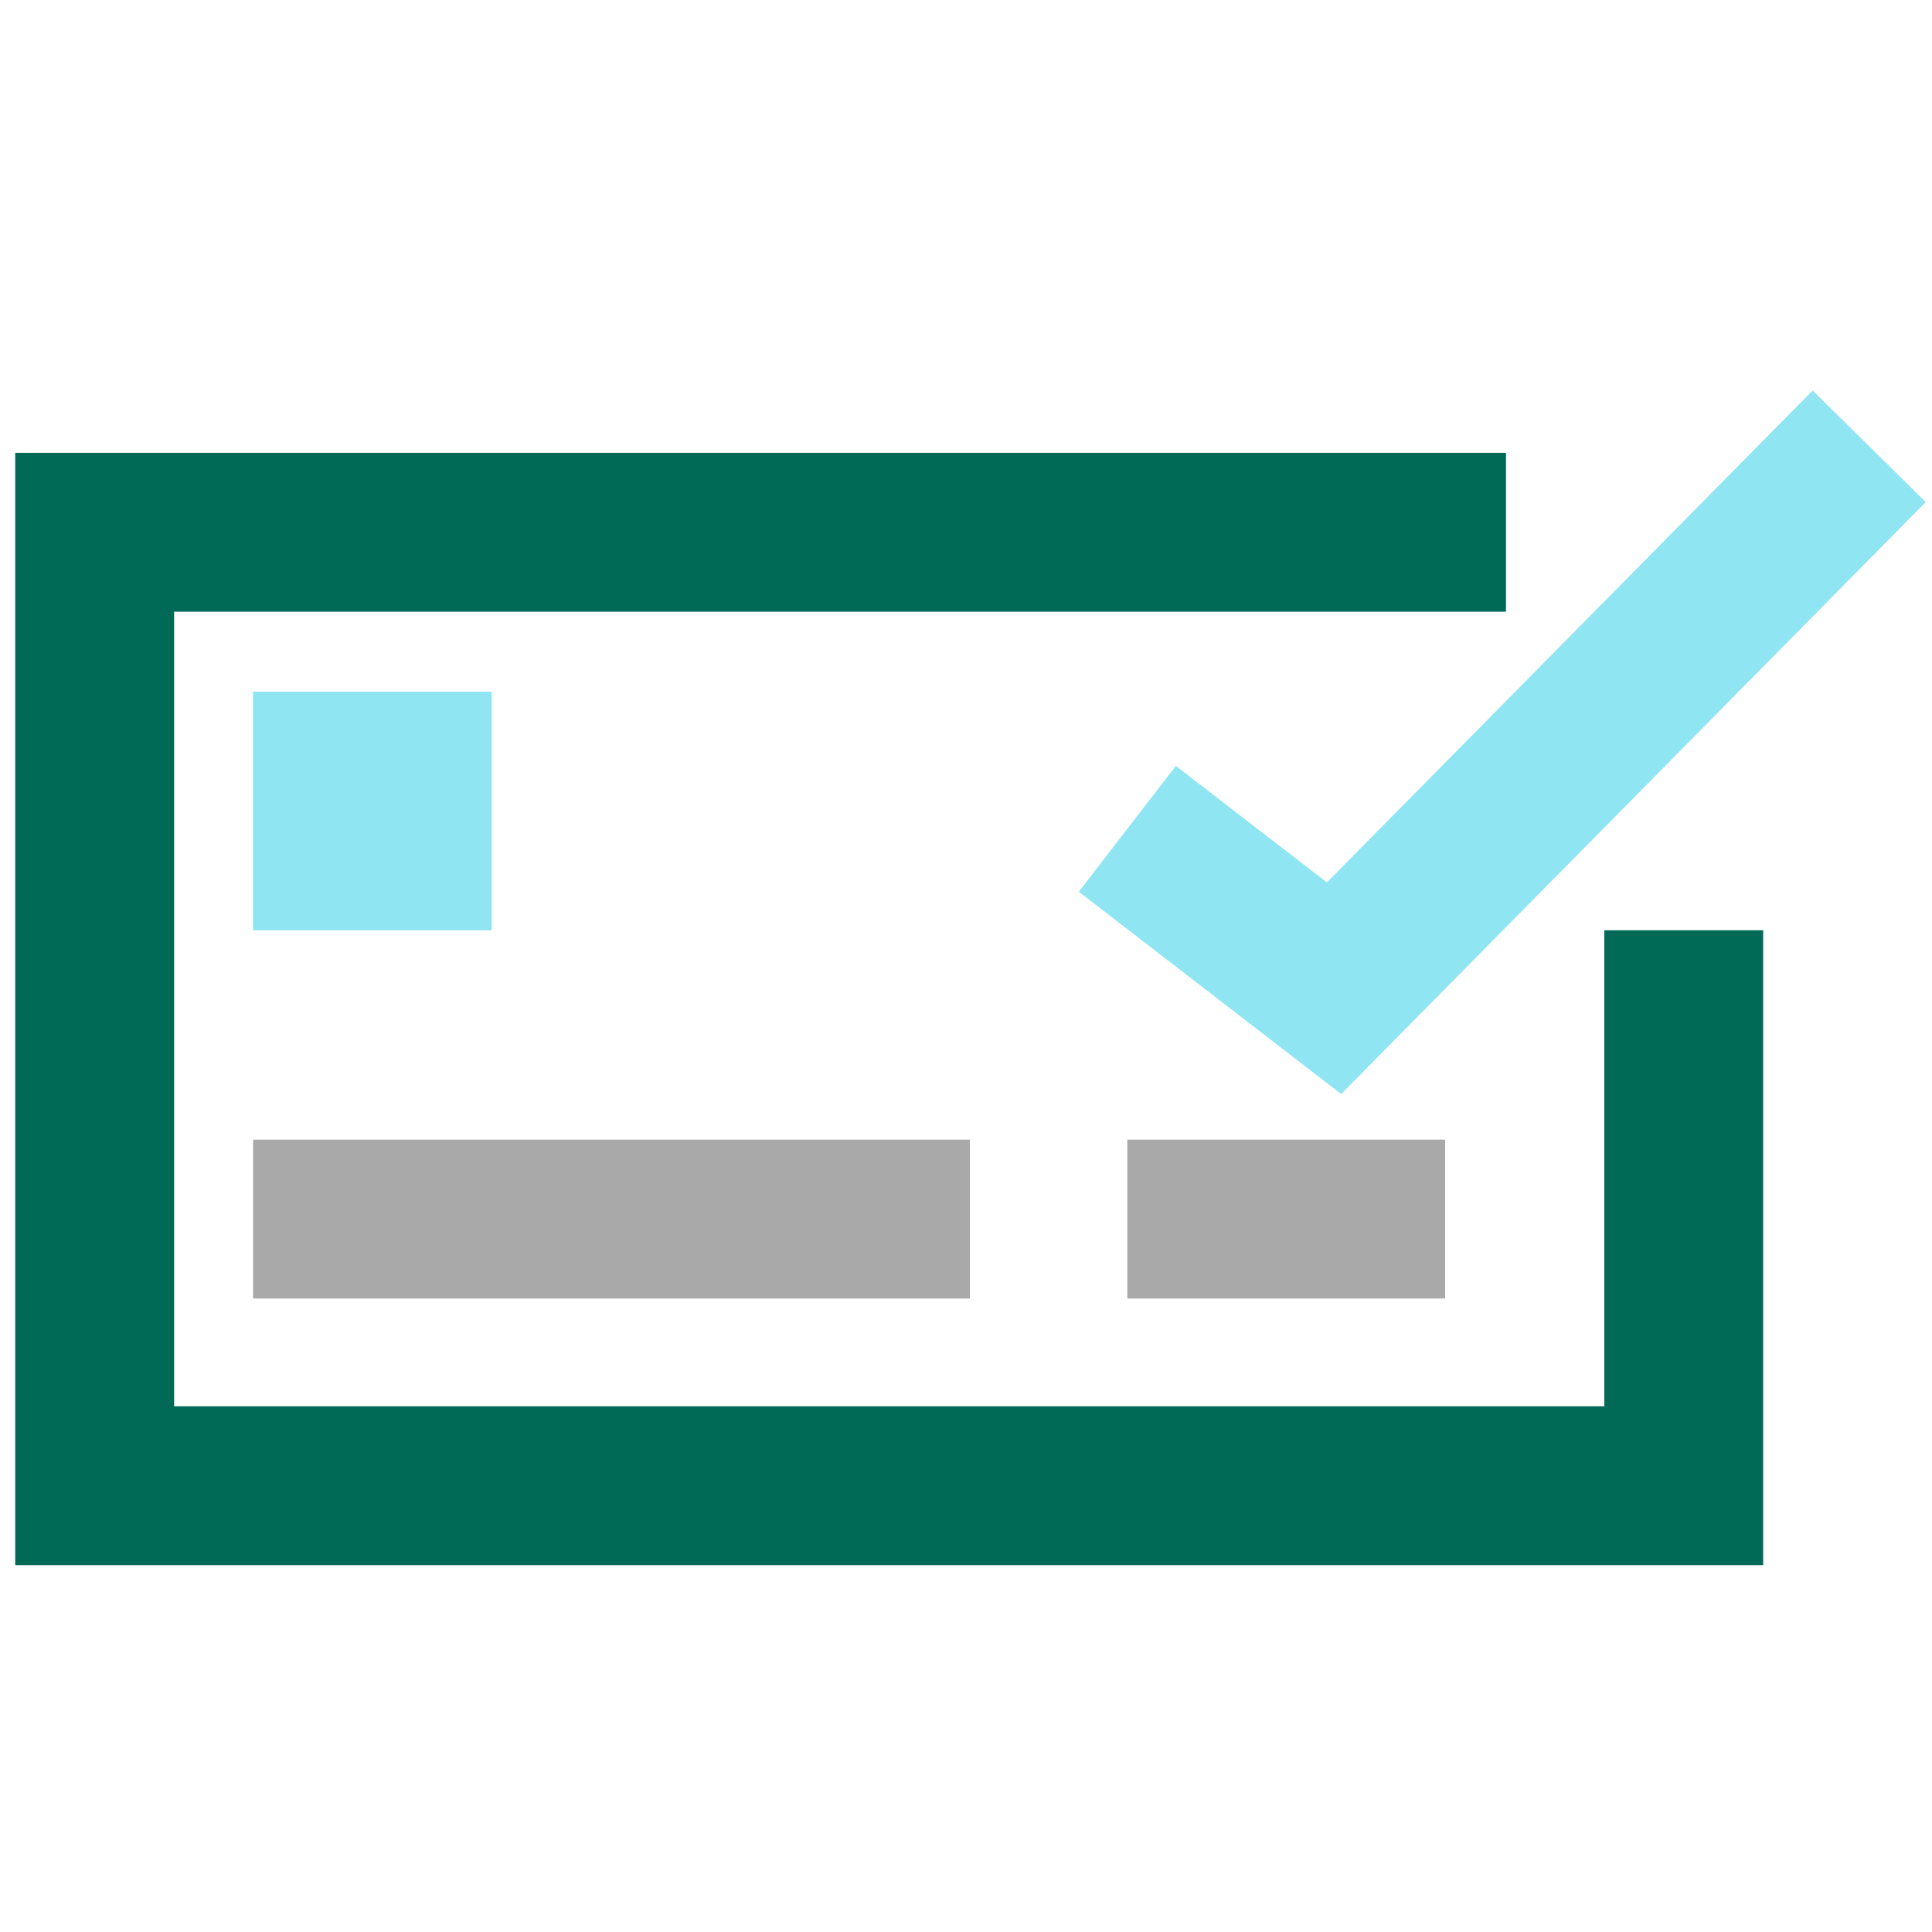
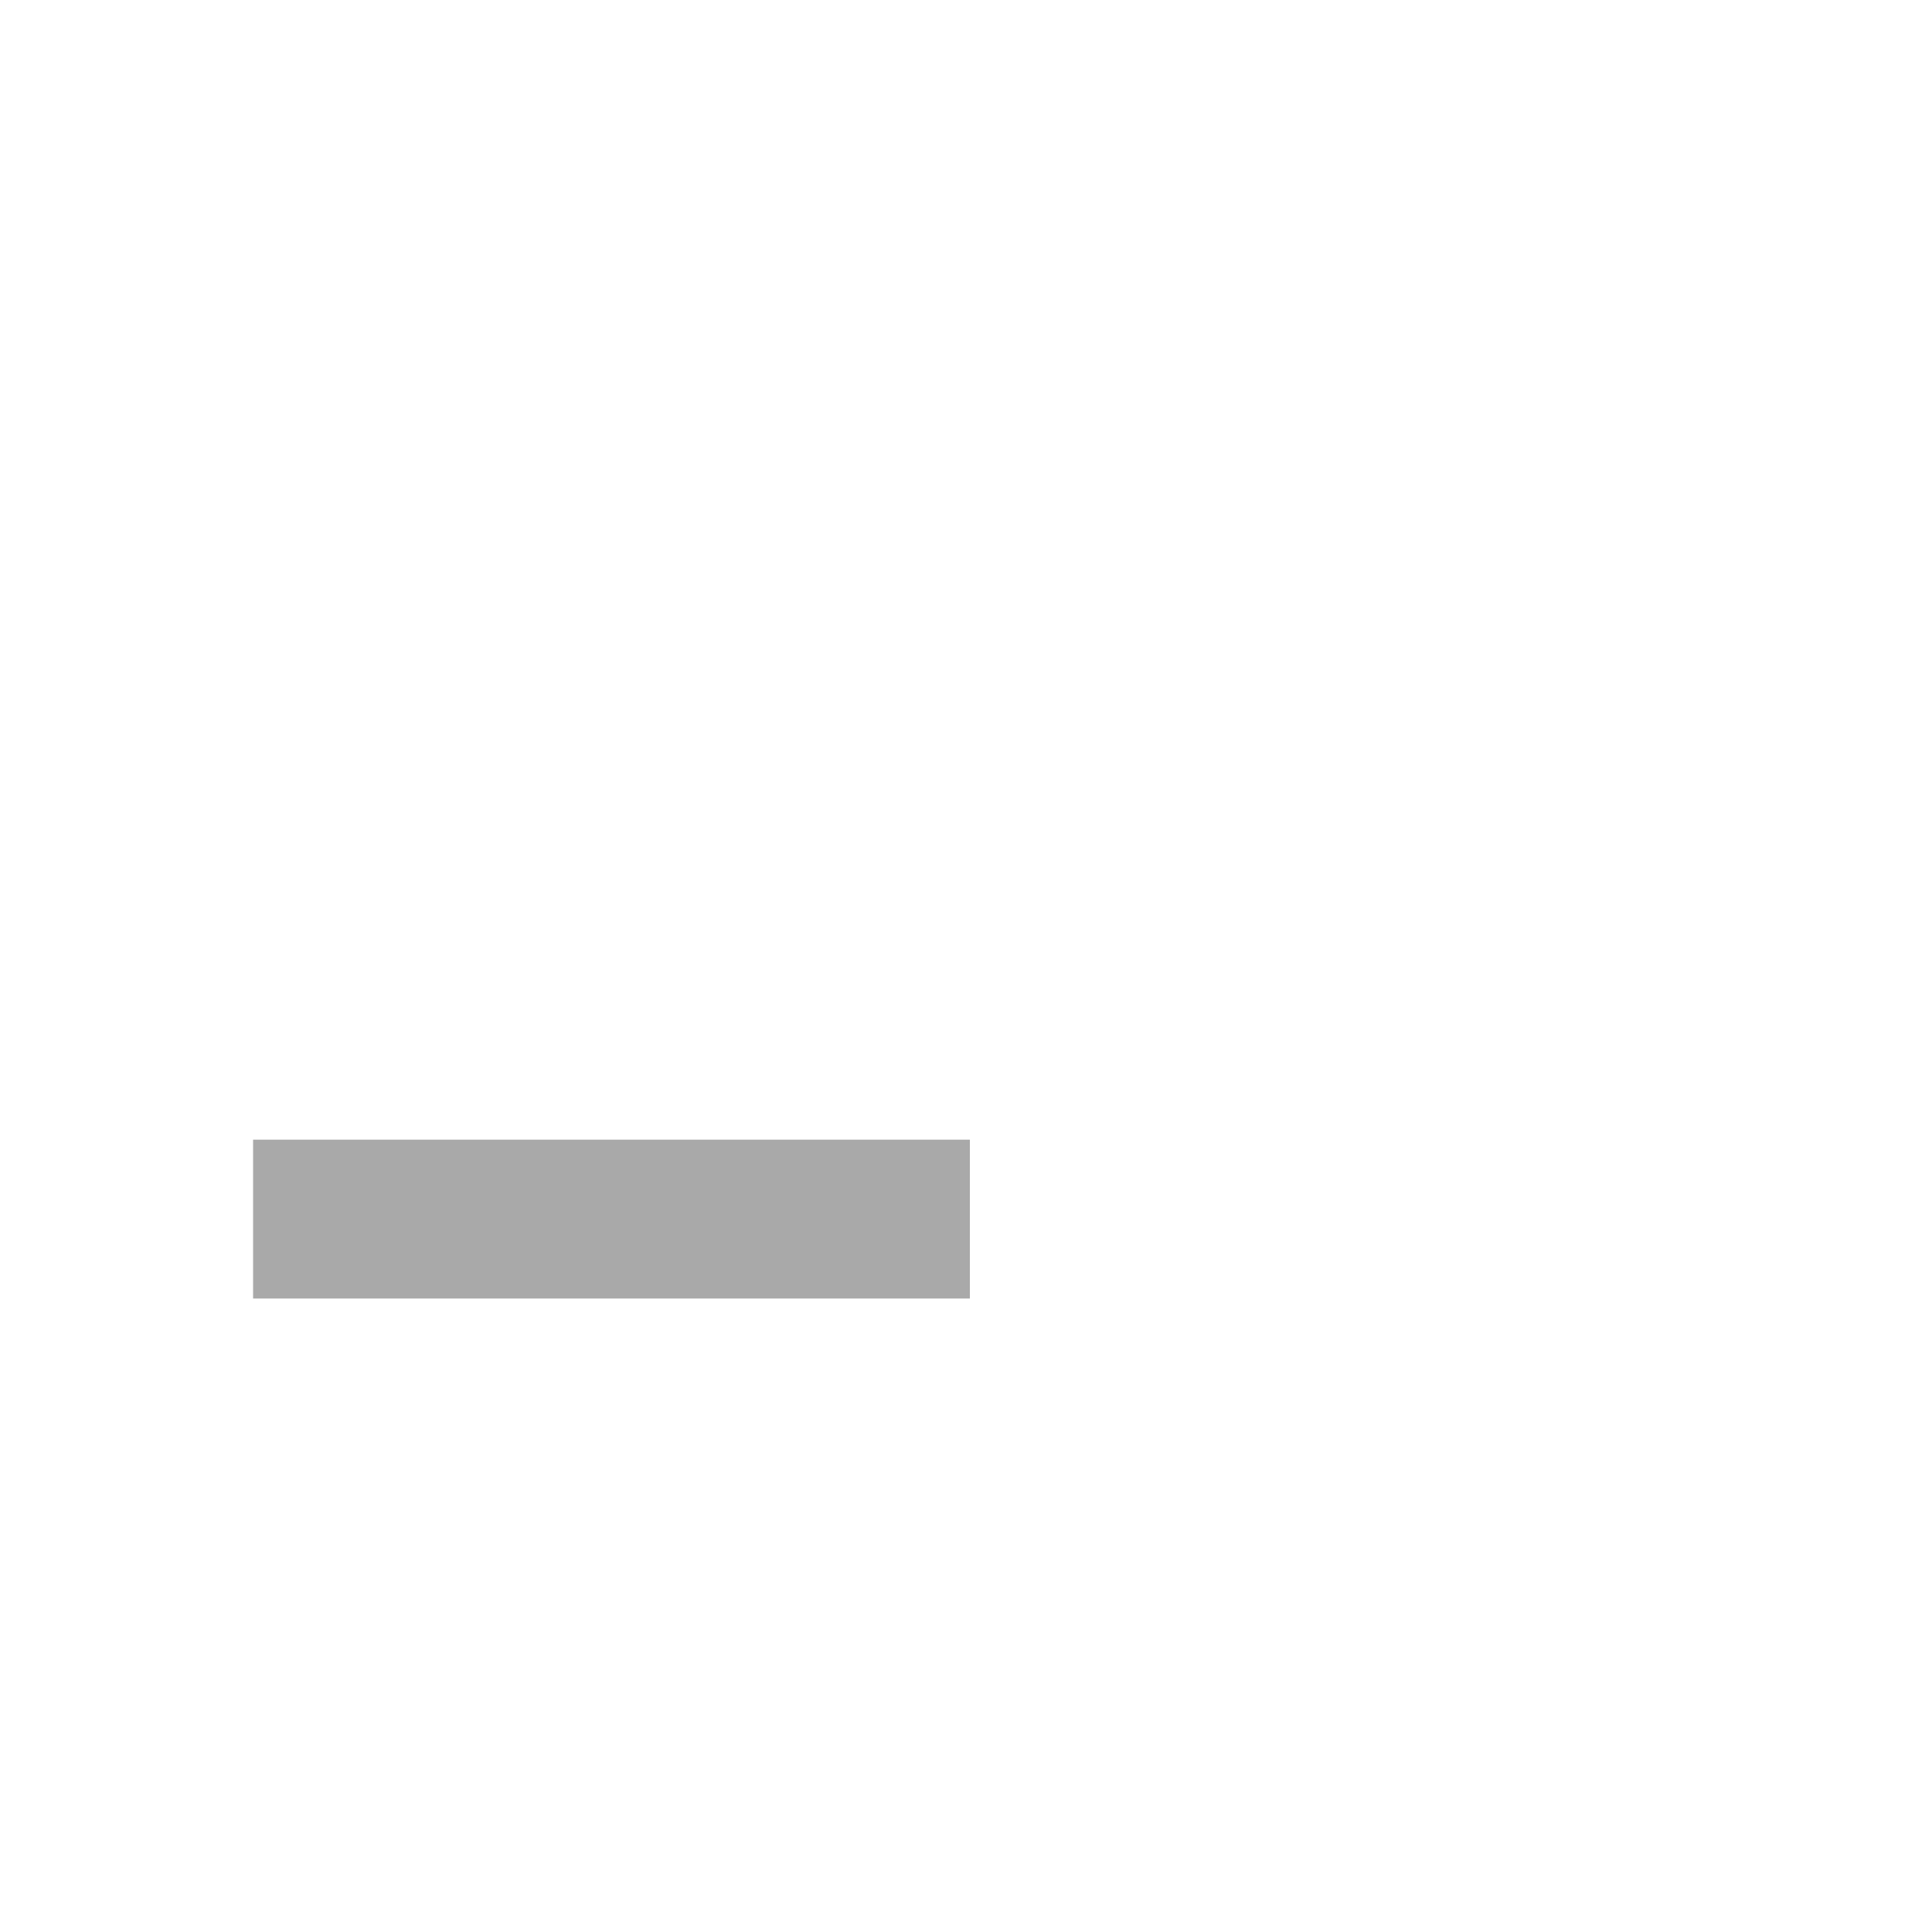
<svg xmlns="http://www.w3.org/2000/svg" version="1.1" x="0px" y="0px" viewBox="0 0 200 200" style="enable-background:new 0 0 200 200;" xml:space="preserve">
  <style type="text/css">
	.st0{fill:#006A56;}
	.st1{fill:#FFFFFF;}
	.st2{opacity:6.000000e-02;fill:#77ECC2;}
	.st3{opacity:0.15;fill:#77ECC2;}
	.st4{fill:none;stroke:#E3E3E3;stroke-width:5.300000e-02;stroke-linecap:round;stroke-linejoin:round;stroke-miterlimit:10;}
	.st5{fill:none;stroke:#A9A9A9;stroke-width:0.2;stroke-miterlimit:10;}
	.st6{fill:none;}
	.st7{fill:none;stroke:#A9A9A9;stroke-width:0.1;stroke-linecap:round;stroke-linejoin:round;stroke-miterlimit:10;}
	.st8{opacity:0.2;}
	.st9{fill:none;stroke:#70A59A;stroke-width:0.2;stroke-miterlimit:10;}
	.st10{fill:none;stroke:#70A59A;stroke-width:0.1;stroke-linecap:round;stroke-linejoin:round;stroke-miterlimit:10;}
	.st11{fill:#70A59A;}
	.st12{fill:#8FE5F2;}
	.st13{fill:#A9A9A9;}
	.st14{fill:#E3E3E3;}
	.st15{fill:none;stroke:#006A56;stroke-width:6;stroke-miterlimit:10;}
	.st16{fill:none;stroke:#A9A9A9;stroke-width:6;stroke-miterlimit:10;}
	.st17{fill:none;stroke:#2C6857;stroke-width:0.763;stroke-miterlimit:10;}
	.st18{fill:#FFFFFF;stroke:#FFFFFF;stroke-width:6;stroke-miterlimit:10;}
	.st19{fill:none;stroke:#2C6857;stroke-width:16.928;stroke-miterlimit:10;}
	.st20{fill:none;stroke:#8FE5F2;stroke-width:16.928;stroke-miterlimit:10;}
	.st21{fill:none;stroke:#A8A8A8;stroke-width:16.928;stroke-miterlimit:10;}
	.st22{fill:none;stroke:#006A56;stroke-width:15.594;stroke-miterlimit:10;}
	.st23{fill:none;stroke:#006A56;stroke-width:13.8;stroke-linejoin:round;stroke-miterlimit:10;}
	.st24{fill:none;stroke:#006A56;stroke-width:16.56;stroke-miterlimit:10;}
	.st25{fill:none;stroke:#8FE5F2;stroke-width:16.56;stroke-miterlimit:10;}
	.st26{fill:none;stroke:#A9A9A9;stroke-width:16.426;stroke-miterlimit:10;}
	.st27{fill:none;stroke:#A9A9A9;stroke-width:15.94;stroke-miterlimit:10;}
	.st28{fill:none;stroke:#A9A9A9;stroke-width:5.488;stroke-miterlimit:10;}
	.st29{fill:none;stroke:#006A56;stroke-width:5.68;stroke-miterlimit:10;}
	.st30{fill:none;stroke:#006A56;stroke-width:5.488;stroke-miterlimit:10;}
	.st31{fill:#A9A9A9;stroke:#A9A9A9;stroke-width:1.052;stroke-miterlimit:10;}
	.st32{fill:#8FE5F2;stroke:#8FE5F2;stroke-width:1.052;stroke-miterlimit:10;}
	.st33{fill:none;stroke:#006A56;stroke-width:16.447;stroke-miterlimit:10;}
	.st34{fill:none;stroke:#8FE5F2;stroke-width:16.447;stroke-miterlimit:10;}
	.st35{fill:none;stroke:#A9A9A9;stroke-width:16.447;stroke-miterlimit:10;}
	.st36{fill:none;stroke:#8FE5F2;stroke-width:6;stroke-miterlimit:10;}
	.st37{fill:none;stroke:#A9A9A9;stroke-width:15.288;stroke-miterlimit:10;}
	.st38{fill:none;stroke:#006A56;stroke-width:15.824;stroke-miterlimit:10;}
	.st39{fill:none;stroke:#006A56;stroke-width:15.288;stroke-miterlimit:10;}
</style>
  <g id="Background">
</g>
  <g id="_x38_x8_grid_96x96px">
</g>
  <g id="Color_Swatches">
</g>
  <g id="Working_Space">
    <g>
      <g>
        <g>
-           <polyline class="st33" points="174.3,96.3 174.3,153.8 9.8,153.8 9.8,55.1 155.9,55.1     " />
-         </g>
+           </g>
      </g>
-       <path id="Path_5865_00000099641367007258318370000004662469310099799691_" class="st34" d="M116.7,85.8l21.4,16.5l55.4-56.1" />
      <line class="st35" x1="26.2" y1="126.2" x2="100.4" y2="126.2" />
-       <line class="st35" x1="116.7" y1="126.2" x2="149.6" y2="126.2" />
-       <rect x="26.2" y="71.6" class="st12" width="24.7" height="24.7" />
    </g>
  </g>
</svg>